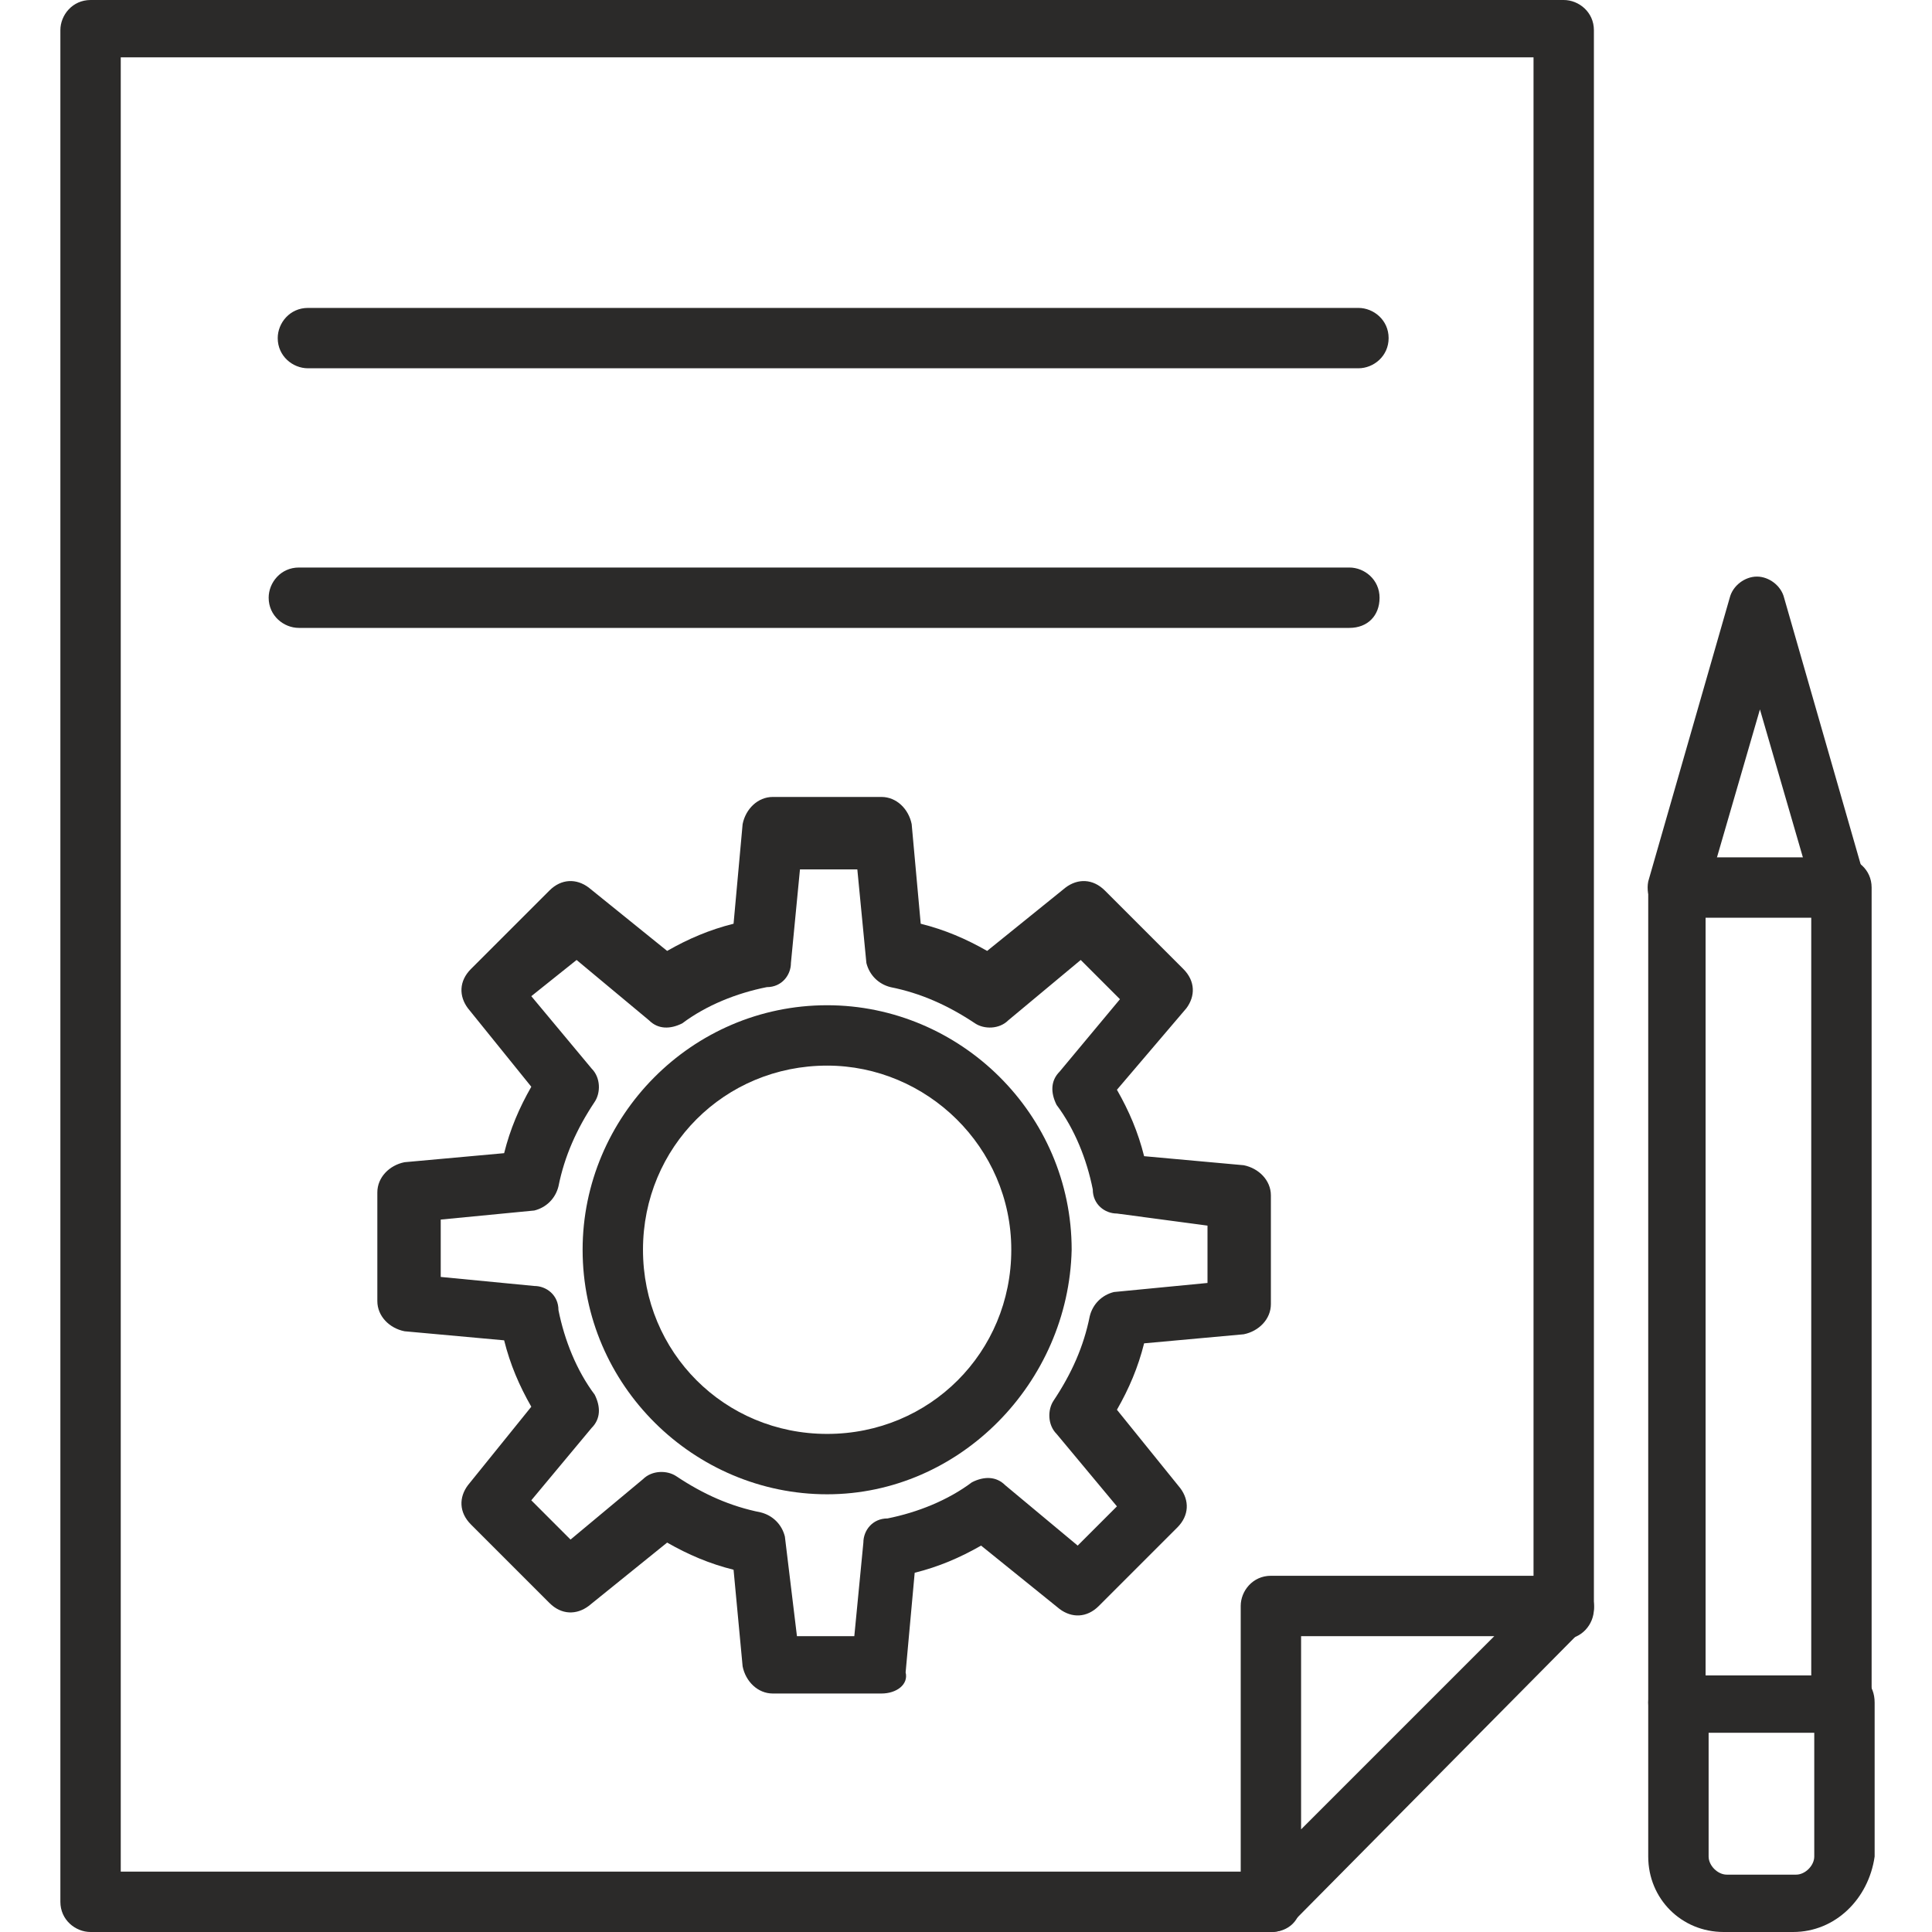
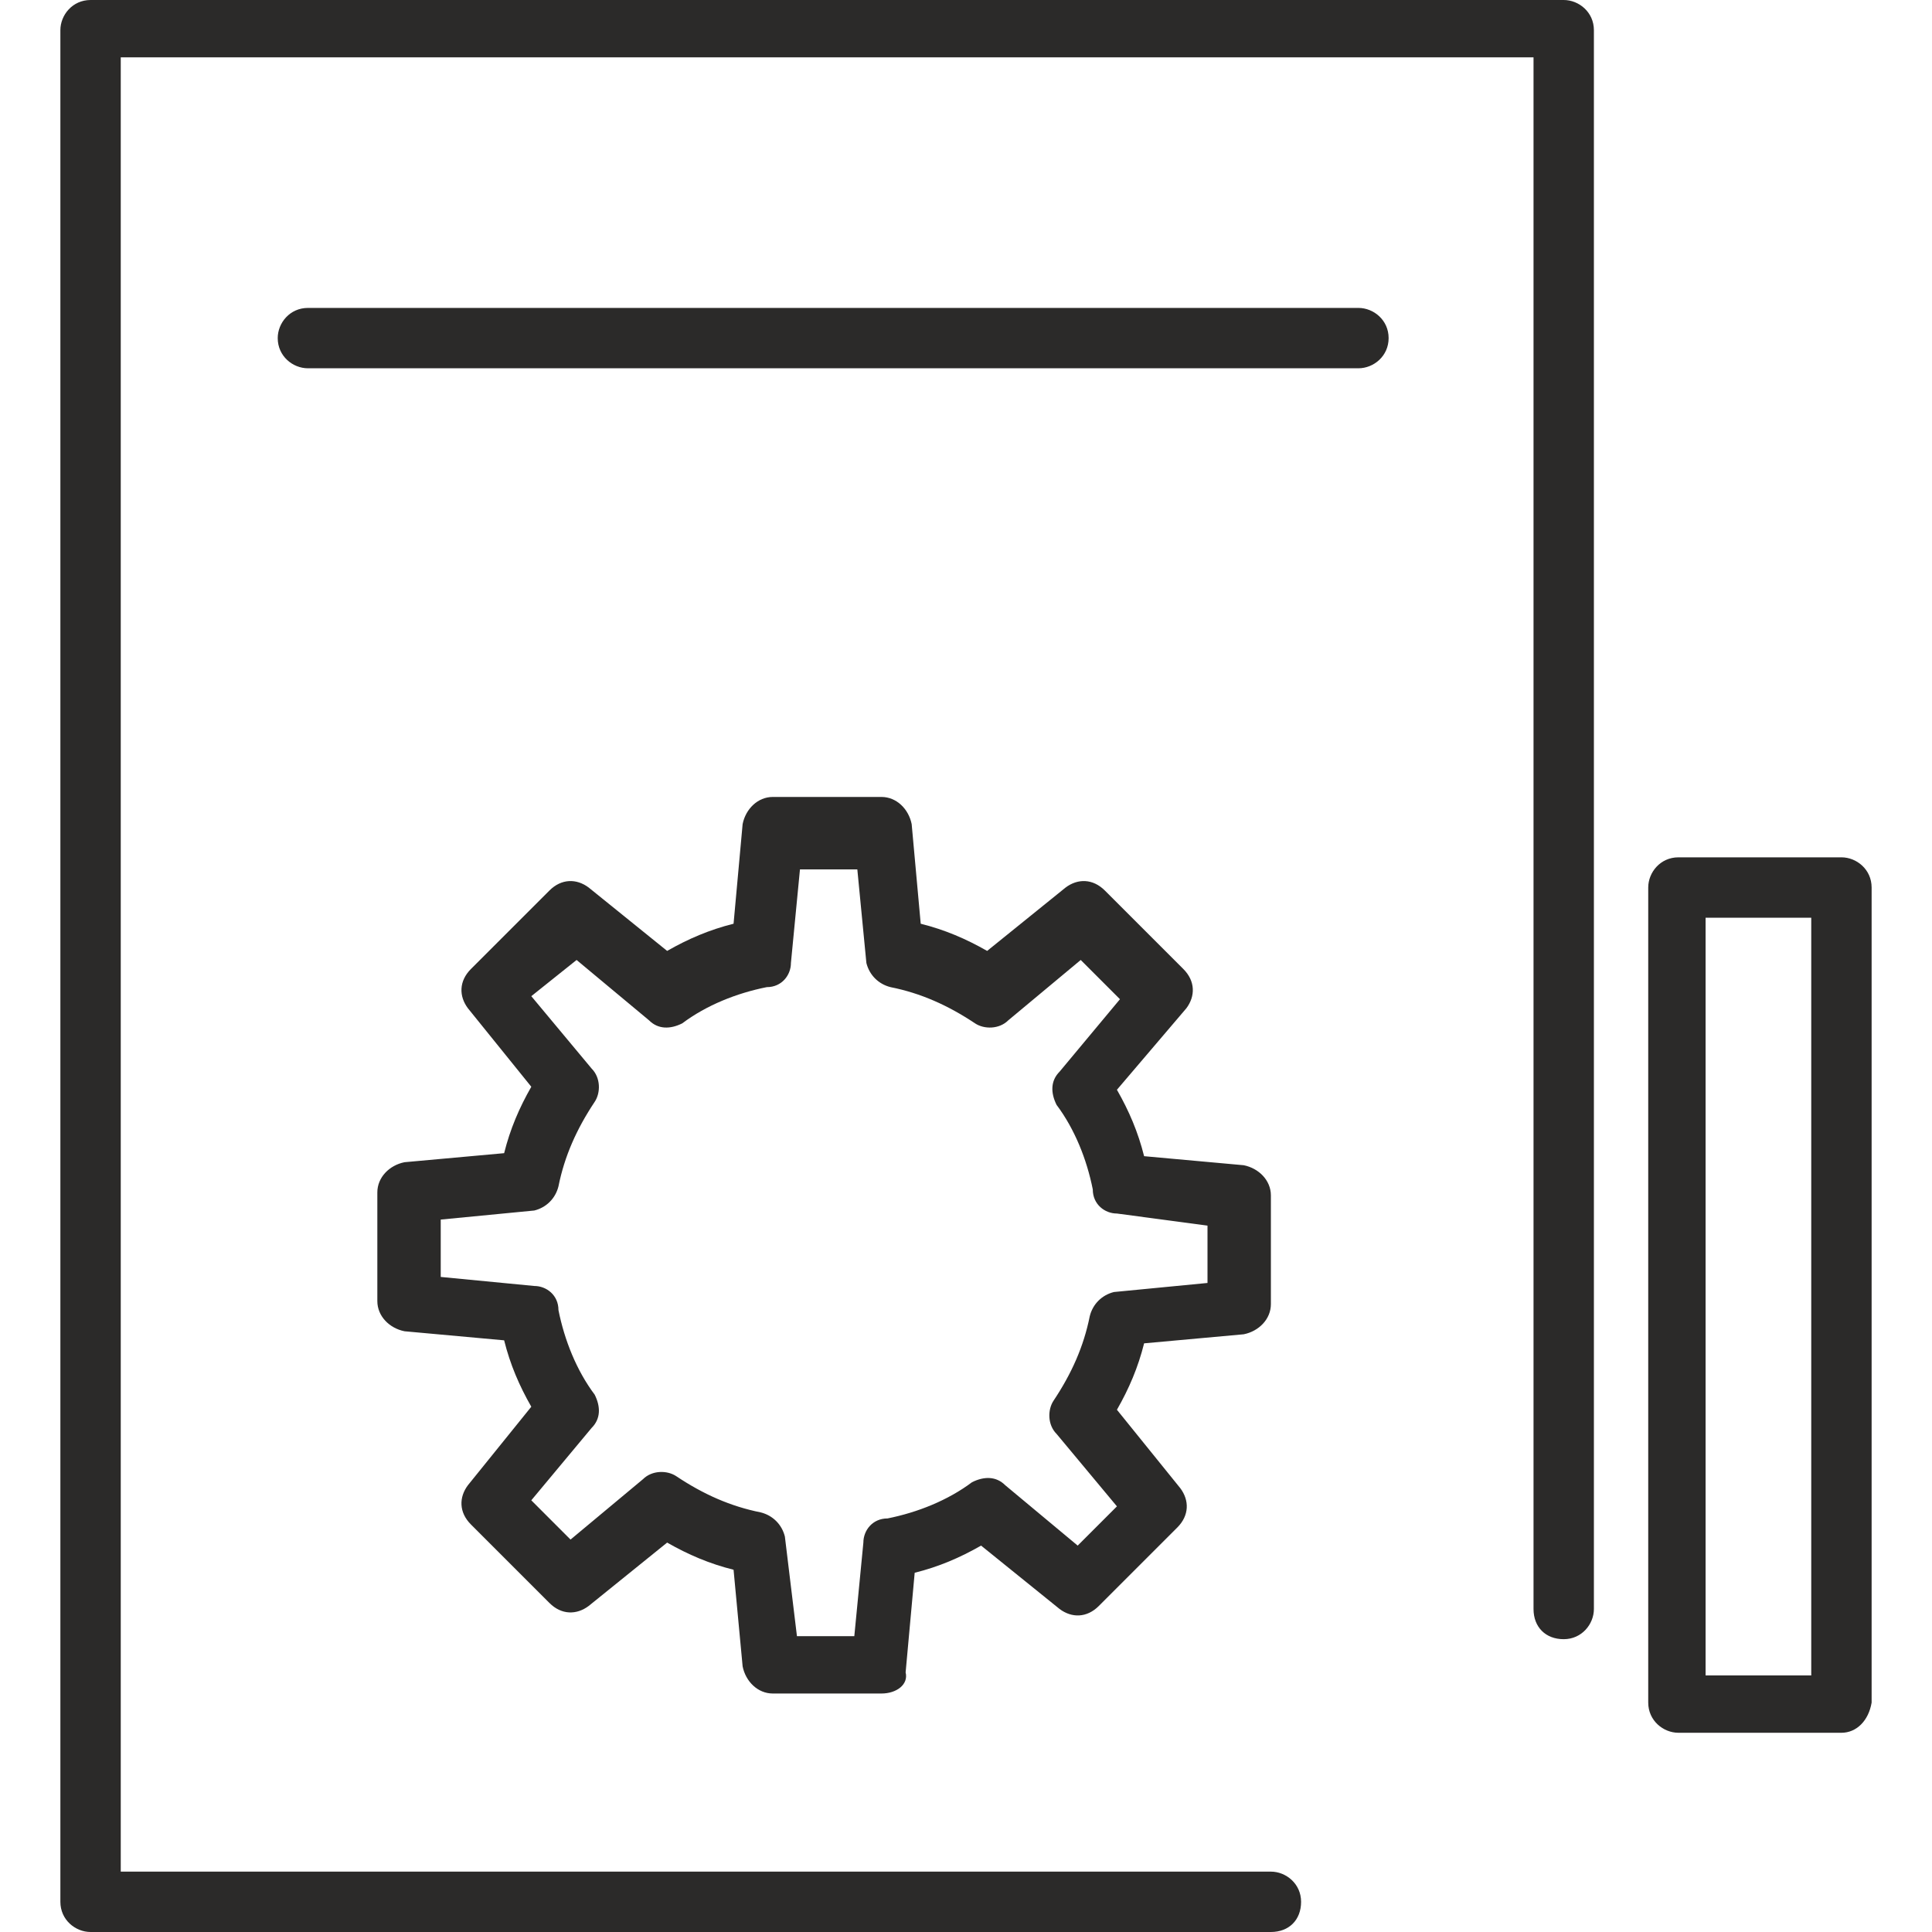
<svg xmlns="http://www.w3.org/2000/svg" width="100" height="100" viewBox="0 0 100 100" fill="none">
  <path d="M95.312 89.688H86.875C86.094 89.688 85.312 89.062 85.312 88.125V45.938C85.312 45.156 85.938 44.375 86.875 44.375H95.312C96.094 44.375 96.875 45 96.875 45.938V88.125C96.719 89.062 96.094 89.688 95.312 89.688ZM88.281 86.719H93.75V47.5H88.281V86.719Z" fill="#2B2A29" />
-   <path d="M92.812 100H89.219C87.031 100 85.312 98.281 85.312 96.094V88.125C85.312 87.344 85.938 86.562 86.875 86.562C87.656 86.562 88.438 87.188 88.438 88.125V96.094C88.438 96.562 88.906 97.031 89.375 97.031H92.969C93.438 97.031 93.906 96.562 93.906 96.094V88.125C93.906 87.344 94.531 86.562 95.469 86.562C96.406 86.562 97.031 87.188 97.031 88.125V96.094C96.719 98.281 95 100 92.812 100Z" fill="#2B2A29" />
-   <path d="M95.312 47.5C94.688 47.5 94.062 47.031 93.906 46.406L91.094 36.719L88.281 46.406C88.125 47.188 87.188 47.656 86.406 47.5C85.625 47.344 85.156 46.406 85.312 45.625L89.531 30.938C89.688 30.312 90.312 29.844 90.938 29.844C91.562 29.844 92.188 30.312 92.344 30.938L96.562 45.625C96.719 46.406 96.406 47.344 95.469 47.5C95.625 47.5 95.469 47.5 95.312 47.5Z" fill="#2B2A29" />
-   <path d="M42.812 77.344C35.938 77.344 30.156 71.719 30.156 64.688C30.156 57.812 35.781 52.031 42.812 52.031C49.688 52.031 55.469 57.656 55.469 64.688C55.312 71.562 49.688 77.344 42.812 77.344ZM42.812 55.156C37.5 55.156 33.281 59.375 33.281 64.688C33.281 70 37.5 74.219 42.812 74.219C48.125 74.219 52.344 70 52.344 64.688C52.344 59.375 47.969 55.156 42.812 55.156Z" fill="#2B2A29" />
  <path d="M45.625 87.656H40C39.219 87.656 38.594 87.031 38.438 86.25L37.969 81.25C36.719 80.938 35.625 80.469 34.531 79.844L30.469 83.125C29.844 83.594 29.062 83.594 28.438 82.969L24.375 78.906C23.75 78.281 23.75 77.5 24.219 76.875L27.5 72.812C26.875 71.719 26.406 70.625 26.094 69.375L20.938 68.906C20.156 68.75 19.531 68.125 19.531 67.344V61.719C19.531 60.938 20.156 60.312 20.938 60.156L26.094 59.688C26.406 58.438 26.875 57.344 27.5 56.25L24.219 52.188C23.75 51.562 23.75 50.781 24.375 50.156L28.438 46.094C29.062 45.469 29.844 45.469 30.469 45.938L34.531 49.219C35.625 48.594 36.719 48.125 37.969 47.812L38.438 42.656C38.594 41.875 39.219 41.25 40 41.25H45.625C46.406 41.25 47.031 41.875 47.188 42.656L47.656 47.812C48.906 48.125 50 48.594 51.094 49.219L55.156 45.938C55.781 45.469 56.562 45.469 57.188 46.094L61.25 50.156C61.875 50.781 61.875 51.562 61.406 52.188L57.812 56.406C58.438 57.5 58.906 58.594 59.219 59.844L64.375 60.312C65.156 60.469 65.781 61.094 65.781 61.875V67.5C65.781 68.281 65.156 68.906 64.375 69.062L59.219 69.531C58.906 70.781 58.438 71.875 57.812 72.969L61.094 77.031C61.562 77.656 61.562 78.438 60.938 79.062L56.875 83.125C56.25 83.75 55.469 83.75 54.844 83.281L50.781 80C49.688 80.625 48.594 81.094 47.344 81.406L46.875 86.562C47.031 87.188 46.406 87.656 45.625 87.656ZM41.25 84.688H44.219L44.688 79.844C44.688 79.219 45.156 78.594 45.938 78.594C47.5 78.281 49.062 77.656 50.312 76.719C50.938 76.406 51.562 76.406 52.031 76.875L55.781 80L57.812 77.969L54.688 74.219C54.219 73.75 54.219 72.969 54.531 72.5C55.469 71.094 56.094 69.688 56.406 68.125C56.562 67.5 57.031 67.031 57.656 66.875L62.5 66.406V63.438L57.812 62.812C57.188 62.812 56.562 62.344 56.562 61.562C56.25 60 55.625 58.438 54.688 57.188C54.375 56.562 54.375 55.938 54.844 55.469L57.969 51.719L55.938 49.688L52.188 52.812C51.719 53.281 50.938 53.281 50.469 52.969C49.062 52.031 47.656 51.406 46.094 51.094C45.469 50.938 45 50.469 44.844 49.844L44.375 45H41.406L40.938 49.844C40.938 50.469 40.469 51.094 39.688 51.094C38.125 51.406 36.562 52.031 35.312 52.969C34.688 53.281 34.062 53.281 33.594 52.812L29.844 49.688L27.5 51.562L30.625 55.312C31.094 55.781 31.094 56.562 30.781 57.031C29.844 58.438 29.219 59.844 28.906 61.406C28.75 62.031 28.281 62.5 27.656 62.656L22.812 63.125V66.094L27.656 66.562C28.281 66.562 28.906 67.031 28.906 67.812C29.219 69.375 29.844 70.938 30.781 72.188C31.094 72.812 31.094 73.438 30.625 73.906L27.5 77.656L29.531 79.688L33.281 76.562C33.75 76.094 34.531 76.094 35 76.406C36.406 77.344 37.812 77.969 39.375 78.281C40 78.438 40.469 78.906 40.625 79.531L41.25 84.688Z" fill="#2B2A29" />
  <path d="M65.781 100H4.688C3.906 100 3.125 99.375 3.125 98.438V1.562C3.125 0.781 3.75 0 4.688 0H80.938C81.719 0 82.5 0.625 82.5 1.562V83.281C82.5 84.062 81.875 84.844 80.938 84.844C80 84.844 79.375 84.219 79.375 83.281V2.969H6.25V96.875H65.781C66.562 96.875 67.344 97.5 67.344 98.438C67.344 99.375 66.719 100 65.781 100Z" fill="#2B2A29" />
-   <path d="M65.781 100C65.625 100 65.312 100 65.156 99.844C64.531 99.531 64.219 99.062 64.219 98.438V83.125C64.219 82.344 64.844 81.562 65.781 81.562H80.938C81.562 81.562 82.031 81.875 82.344 82.5C82.656 83.125 82.5 83.75 82.031 84.219L66.875 99.531C66.562 99.844 66.25 100 65.781 100ZM67.344 84.688V94.688L77.344 84.688H67.344Z" fill="#2B2A29" />
  <path d="M70.312 19.062H15.938C15.156 19.062 14.375 18.438 14.375 17.5C14.375 16.719 15 15.938 15.938 15.938H70.312C71.094 15.938 71.875 16.562 71.875 17.5C71.875 18.438 71.094 19.062 70.312 19.062Z" fill="#2B2A29" />
-   <path d="M69.844 32.5H15.469C14.688 32.5 13.906 31.875 13.906 30.938C13.906 30.156 14.531 29.375 15.469 29.375H69.844C70.625 29.375 71.406 30 71.406 30.938C71.406 31.875 70.781 32.5 69.844 32.5Z" fill="#2B2A29" />
</svg>